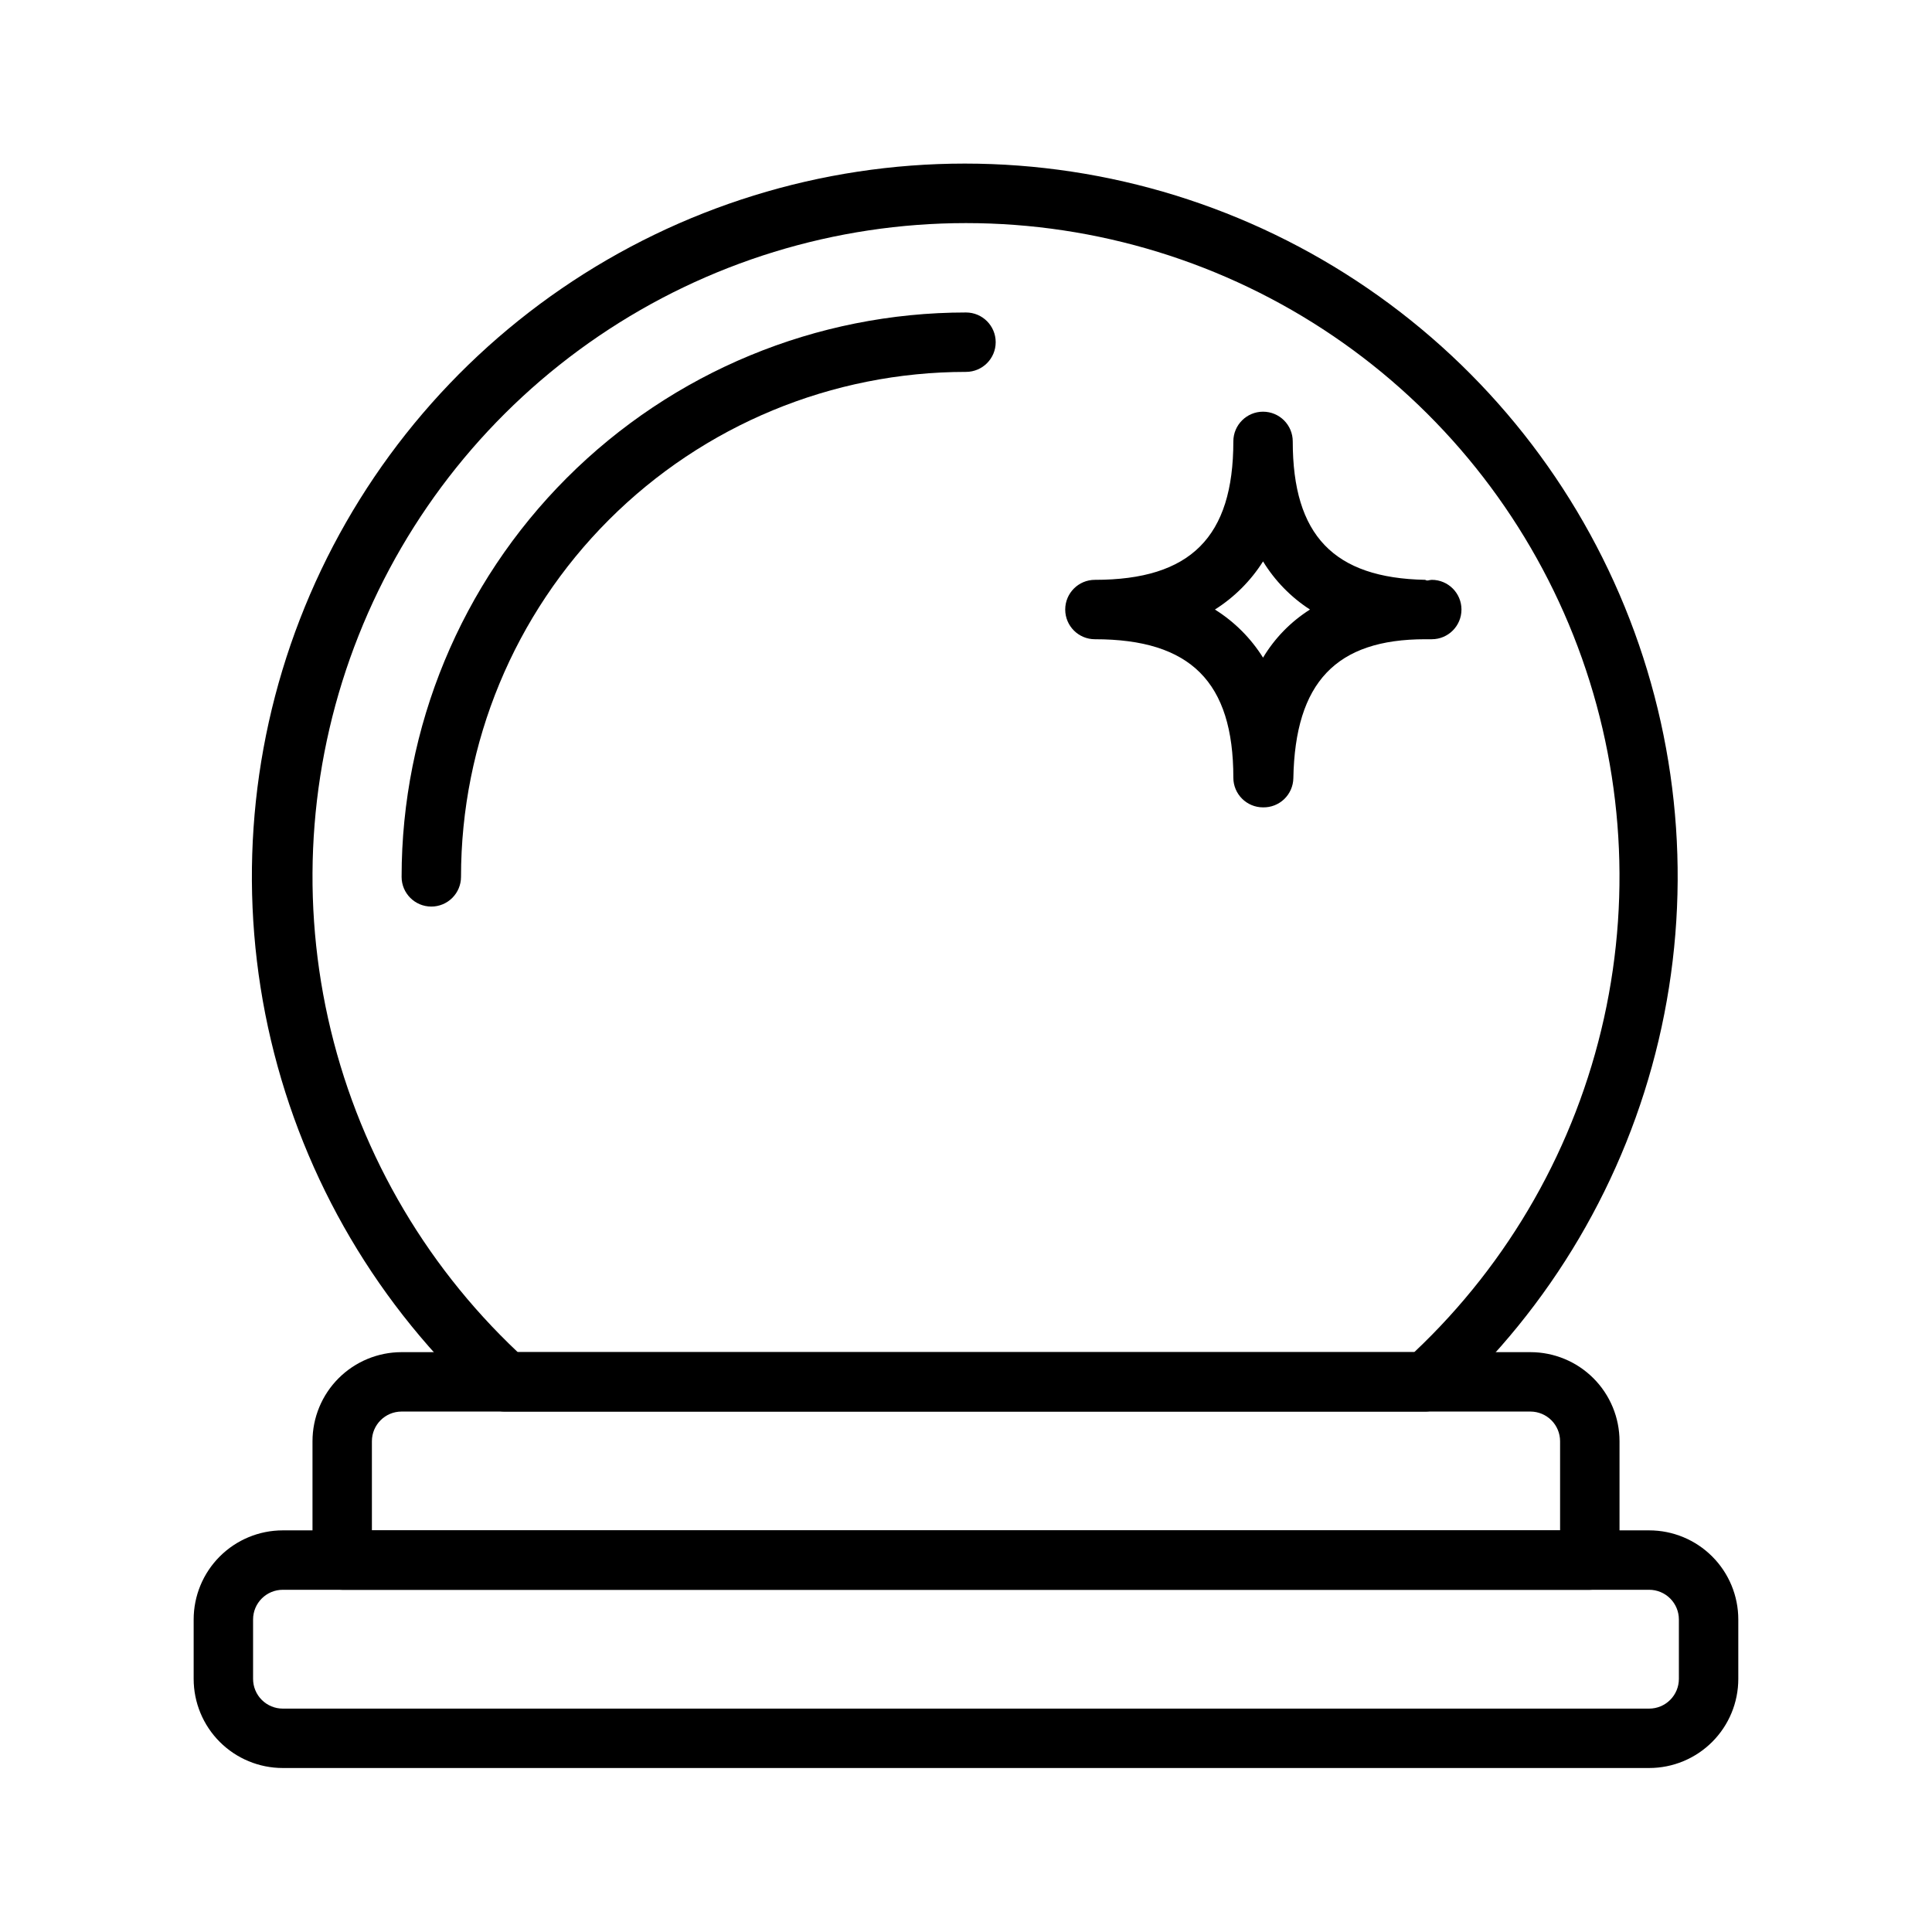
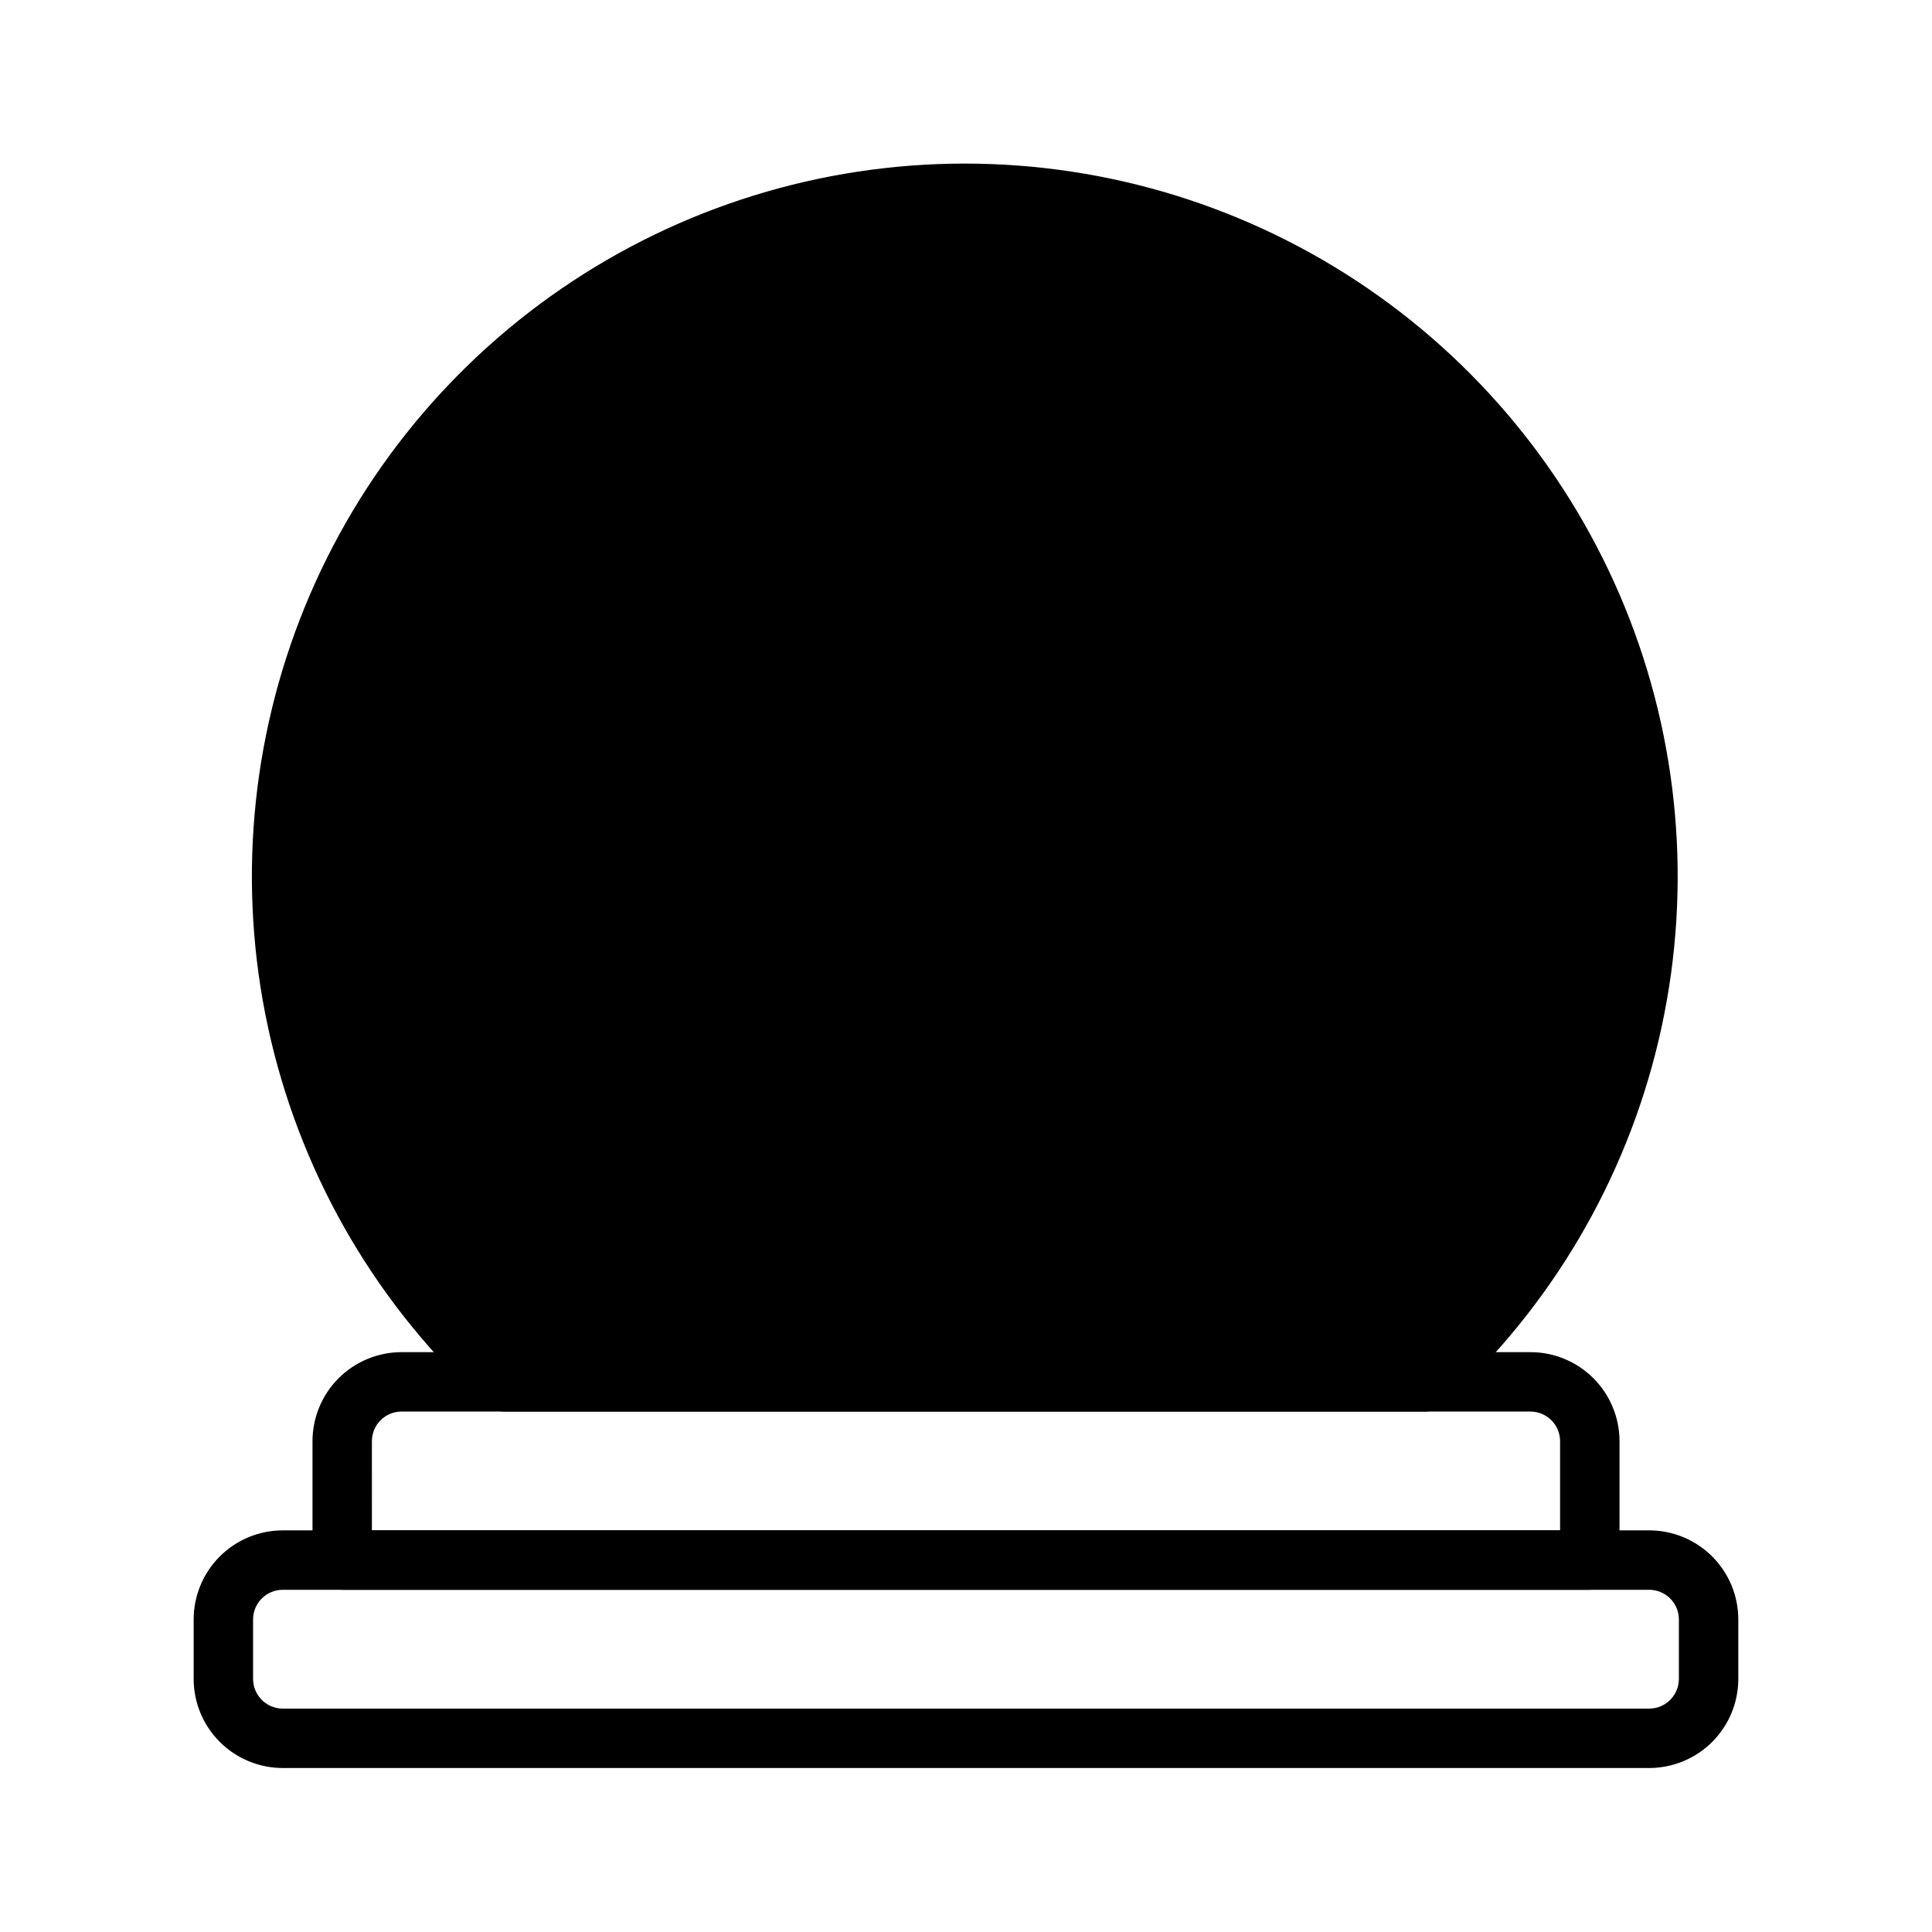
<svg xmlns="http://www.w3.org/2000/svg" fill="#000000" width="800px" height="800px" version="1.1" viewBox="144 144 512 512">
  <g>
    <path d="m581.05 612.54h-362.11c-6.262 0-12.27-2.488-16.699-6.918-4.43-4.426-6.918-10.434-6.918-16.699v-15.742c0-6.266 2.488-12.27 6.918-16.699 4.43-4.43 10.438-6.918 16.699-6.918h362.11c6.266 0 12.27 2.488 16.699 6.918 4.43 4.43 6.918 10.434 6.918 16.699v15.742c0 6.266-2.488 12.273-6.918 16.699-4.43 4.43-10.434 6.918-16.699 6.918zm-362.11-47.23c-4.348 0-7.871 3.523-7.871 7.871v15.742c0 2.09 0.828 4.09 2.305 5.566 1.477 1.477 3.481 2.309 5.566 2.309h362.11c2.09 0 4.09-0.832 5.566-2.309 1.477-1.477 2.305-3.477 2.305-5.566v-15.742c0-2.09-0.828-4.09-2.305-5.566-1.477-1.477-3.477-2.305-5.566-2.305z" />
    <path d="m565.31 565.31h-330.62c-4.348 0-7.875-3.527-7.875-7.875v-31.488c0-6.262 2.488-12.27 6.918-16.699 4.43-4.426 10.438-6.914 16.699-6.914h299.14c6.266 0 12.27 2.488 16.699 6.914 4.43 4.43 6.918 10.438 6.918 16.699v31.488c0 2.09-0.828 4.09-2.305 5.566-1.477 1.477-3.481 2.309-5.566 2.309zm-322.75-15.746h314.88v-23.617c0-2.086-0.828-4.09-2.305-5.566-1.477-1.473-3.477-2.305-5.566-2.305h-299.14c-4.348 0-7.871 3.523-7.871 7.871z" />
-     <path d="m521.86 518.08h-244.04c-1.949-0.004-3.828-0.734-5.273-2.047-28.203-25.656-47.984-59.246-56.742-96.352-8.758-37.109-6.086-75.996 7.668-111.56 13.754-35.559 37.945-66.125 69.395-87.68 31.449-21.555 68.684-33.09 106.81-33.09s75.363 11.535 106.81 33.09c31.449 21.555 55.641 52.121 69.395 87.68 13.754 35.562 16.426 74.449 7.668 111.56-8.758 37.105-28.539 70.695-56.742 96.352-1.363 1.242-3.117 1.969-4.957 2.047zm-240.65-15.742h237.58c25.242-23.793 42.758-54.621 50.277-88.484 7.519-33.863 4.695-69.203-8.105-101.45-12.801-32.242-34.984-59.895-63.684-79.379-28.699-19.484-62.59-29.902-97.277-29.902-34.691 0-68.578 10.418-97.277 29.902-28.699 19.484-50.887 47.137-63.688 79.379-12.801 32.242-15.621 67.582-8.102 101.45 7.519 33.863 25.035 64.691 50.277 88.484z" />
+     <path d="m521.86 518.08h-244.04c-1.949-0.004-3.828-0.734-5.273-2.047-28.203-25.656-47.984-59.246-56.742-96.352-8.758-37.109-6.086-75.996 7.668-111.56 13.754-35.559 37.945-66.125 69.395-87.68 31.449-21.555 68.684-33.09 106.81-33.09s75.363 11.535 106.81 33.09c31.449 21.555 55.641 52.121 69.395 87.68 13.754 35.562 16.426 74.449 7.668 111.56-8.758 37.105-28.539 70.695-56.742 96.352-1.363 1.242-3.117 1.969-4.957 2.047zm-240.65-15.742h237.58z" />
    <path d="m258.3 384.25c-4.348 0-7.871-3.523-7.871-7.871 0-39.668 15.758-77.711 43.809-105.76 28.051-28.051 66.094-43.809 105.76-43.809 4.348 0 7.871 3.527 7.871 7.875s-3.523 7.871-7.871 7.871c-35.492 0-69.531 14.098-94.629 39.195s-39.195 59.137-39.195 94.629c0 2.086-0.832 4.09-2.309 5.566-1.477 1.477-3.477 2.305-5.566 2.305z" />
-     <path d="m478.72 357.96c-4.348 0-7.871-3.523-7.871-7.871 0-25.348-11.336-36.684-36.684-36.684-4.348 0-7.871-3.523-7.871-7.871s3.523-7.871 7.871-7.871c25.348 0 36.684-11.336 36.684-36.684 0-4.348 3.523-7.875 7.871-7.875s7.871 3.527 7.871 7.875c0 24.875 10.863 36.211 35.109 36.684 0.551 0.395 1.102 0 1.73 0h0.004c4.348 0 7.871 3.523 7.871 7.871s-3.523 7.871-7.871 7.871h-1.73c-23.617 0-34.48 11.414-34.953 36.84-0.043 2.09-0.914 4.074-2.418 5.523-1.508 1.445-3.523 2.234-5.613 2.191zm7.871-7.871m-20.625-44.555c5.164 3.231 9.523 7.59 12.754 12.75 3.09-5.164 7.352-9.531 12.438-12.75-5.047-3.266-9.301-7.625-12.438-12.754-3.254 5.144-7.609 9.5-12.754 12.754z" />
  </g>
</svg>